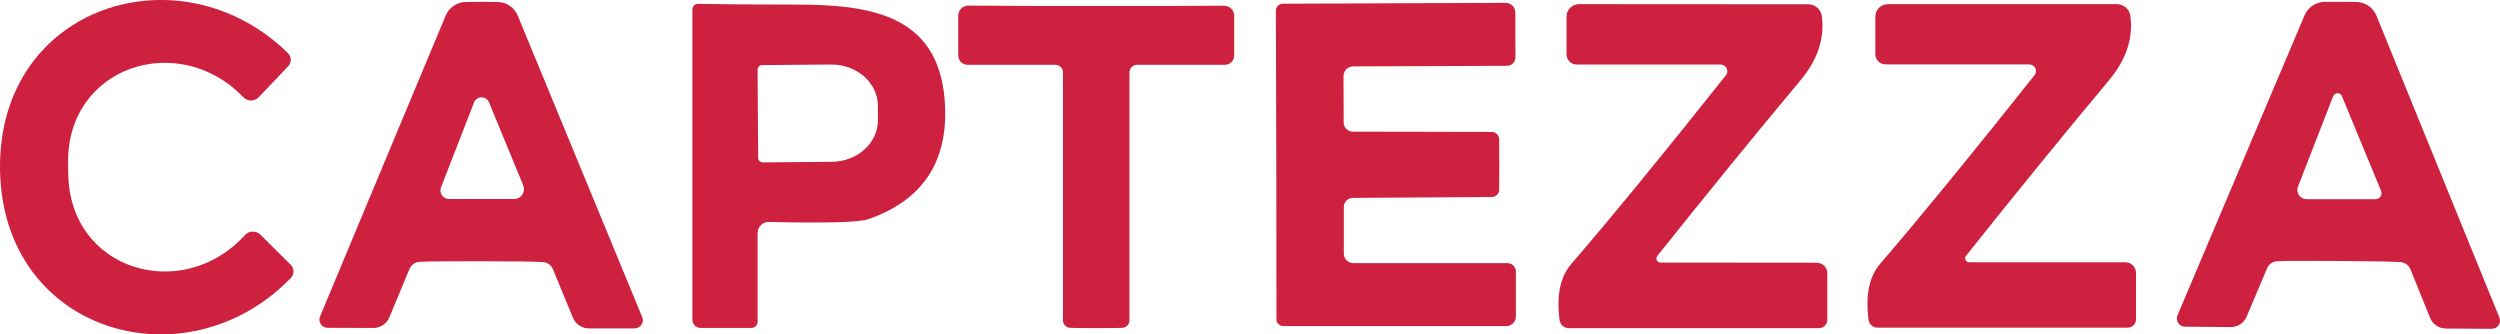
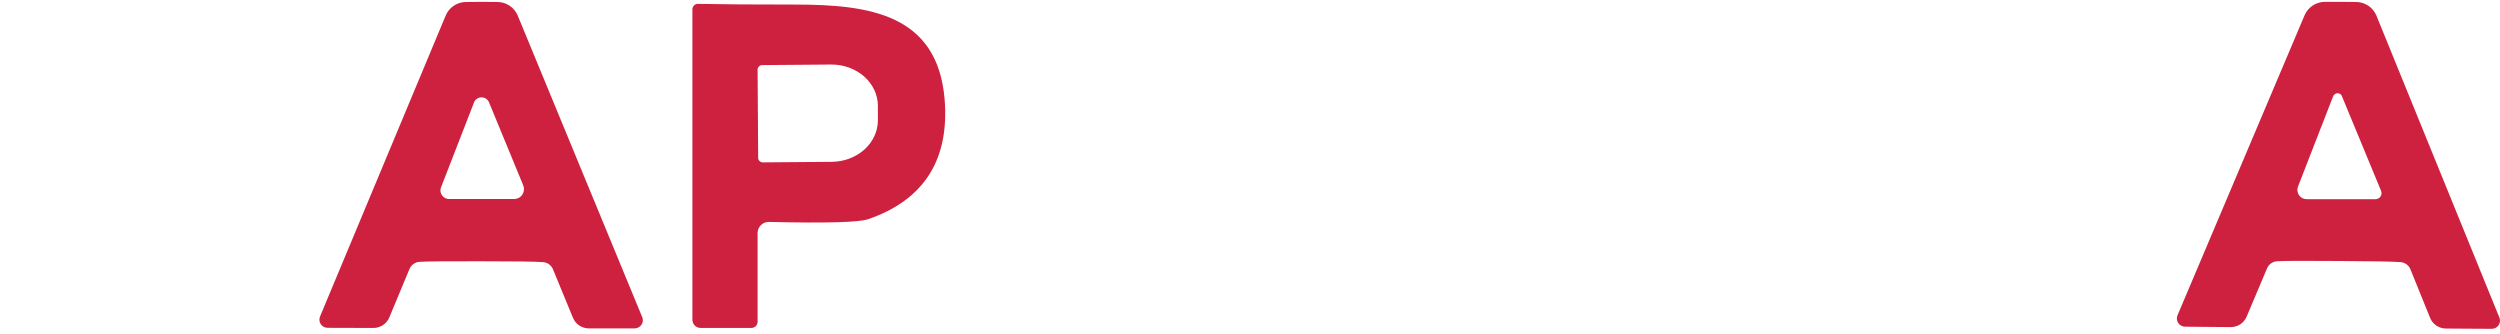
<svg xmlns="http://www.w3.org/2000/svg" width="157" height="21" viewBox="0 0 157 21" fill="none">
-   <path d="M4.277 10.576C4.283 10.672 4.286 10.768 4.286 10.864C4.331 17.019 11.469 19.077 15.383 14.764C15.443 14.697 15.517 14.643 15.599 14.605C15.682 14.568 15.771 14.547 15.861 14.544C15.952 14.542 16.042 14.558 16.127 14.591C16.211 14.624 16.288 14.673 16.352 14.737L18.263 16.633C18.372 16.743 18.432 16.892 18.432 17.046C18.432 17.201 18.372 17.349 18.263 17.459C11.696 24.226 0.137 20.937 0.001 10.63C-0.126 0.323 11.342 -3.263 18.082 3.333C18.193 3.442 18.257 3.589 18.26 3.743C18.264 3.897 18.206 4.047 18.1 4.16L16.243 6.11C16.18 6.174 16.104 6.225 16.021 6.26C15.937 6.295 15.847 6.312 15.757 6.311C15.666 6.31 15.576 6.291 15.494 6.255C15.411 6.219 15.336 6.167 15.274 6.101C11.252 1.895 4.168 4.133 4.277 10.28C4.277 10.381 4.277 10.48 4.277 10.576Z" fill="#CE203F" />
  <path d="M30.257 0.116C30.71 0.116 31.042 0.119 31.253 0.125C31.524 0.13 31.788 0.213 32.012 0.365C32.236 0.517 32.41 0.73 32.513 0.979L40.33 19.913C40.363 19.99 40.376 20.074 40.368 20.158C40.36 20.241 40.332 20.322 40.285 20.392C40.239 20.462 40.175 20.52 40.101 20.56C40.027 20.6 39.944 20.622 39.859 20.623H36.979C36.765 20.622 36.556 20.559 36.378 20.441C36.201 20.322 36.063 20.154 35.982 19.958L34.723 16.902C34.67 16.78 34.585 16.675 34.477 16.597C34.368 16.519 34.24 16.473 34.107 16.462C33.66 16.426 32.365 16.408 30.221 16.408C28.077 16.402 26.782 16.414 26.335 16.444C26.201 16.455 26.073 16.501 25.965 16.579C25.856 16.657 25.771 16.762 25.719 16.884L24.451 19.931C24.369 20.128 24.23 20.298 24.05 20.416C23.871 20.535 23.66 20.597 23.445 20.596L20.564 20.587C20.479 20.585 20.396 20.562 20.322 20.521C20.248 20.48 20.185 20.421 20.139 20.35C20.094 20.279 20.066 20.198 20.06 20.113C20.053 20.029 20.068 19.945 20.102 19.868L27.992 0.97C28.097 0.721 28.273 0.509 28.499 0.359C28.724 0.208 28.989 0.127 29.261 0.125C29.472 0.119 29.804 0.116 30.257 0.116ZM30.71 6.425C30.672 6.331 30.606 6.252 30.521 6.196C30.437 6.141 30.337 6.112 30.236 6.113C30.134 6.114 30.036 6.145 29.952 6.202C29.869 6.259 29.805 6.34 29.768 6.434L27.694 11.771C27.663 11.853 27.652 11.94 27.663 12.027C27.674 12.113 27.706 12.195 27.756 12.267C27.805 12.338 27.872 12.397 27.949 12.437C28.027 12.477 28.113 12.499 28.201 12.499H32.277C32.381 12.5 32.483 12.475 32.575 12.427C32.666 12.379 32.744 12.309 32.802 12.223C32.859 12.137 32.894 12.039 32.904 11.937C32.914 11.834 32.897 11.731 32.857 11.636L30.71 6.425Z" fill="#CE203F" />
  <path d="M146.878 16.39C144.74 16.372 143.445 16.378 142.992 16.408C142.858 16.418 142.731 16.463 142.622 16.54C142.513 16.616 142.428 16.719 142.376 16.84L141.089 19.886C141.008 20.08 140.87 20.247 140.693 20.363C140.516 20.48 140.307 20.542 140.093 20.542L137.212 20.515C137.127 20.513 137.044 20.491 136.97 20.449C136.896 20.408 136.833 20.349 136.787 20.278C136.741 20.207 136.714 20.126 136.708 20.042C136.701 19.957 136.716 19.873 136.75 19.796L144.731 0.952C144.837 0.705 145.014 0.495 145.239 0.346C145.464 0.198 145.728 0.118 145.999 0.116C146.21 0.11 146.543 0.11 146.995 0.116C147.448 0.116 147.781 0.119 147.992 0.125C148.262 0.132 148.525 0.218 148.747 0.371C148.969 0.524 149.141 0.739 149.242 0.988L156.96 19.94C156.993 20.018 157.006 20.103 156.998 20.187C156.989 20.271 156.96 20.352 156.912 20.423C156.865 20.493 156.8 20.551 156.725 20.59C156.649 20.63 156.565 20.65 156.48 20.65L153.608 20.632C153.393 20.631 153.184 20.568 153.006 20.45C152.829 20.331 152.691 20.163 152.612 19.967L151.371 16.902C151.32 16.782 151.237 16.677 151.13 16.599C151.023 16.522 150.896 16.474 150.764 16.462C150.311 16.426 149.016 16.402 146.878 16.39ZM147.068 6.029C147.046 5.976 147.009 5.931 146.961 5.9C146.913 5.869 146.857 5.853 146.799 5.854C146.741 5.855 146.684 5.873 146.635 5.906C146.586 5.938 146.548 5.985 146.524 6.038L144.314 11.717C144.28 11.806 144.268 11.902 144.279 11.996C144.29 12.091 144.324 12.181 144.378 12.258C144.431 12.336 144.503 12.4 144.587 12.443C144.67 12.487 144.763 12.509 144.858 12.508H149.179C149.241 12.508 149.303 12.493 149.358 12.464C149.414 12.435 149.461 12.393 149.496 12.341C149.531 12.29 149.552 12.23 149.559 12.169C149.565 12.107 149.556 12.044 149.532 11.987L147.068 6.029Z" fill="#CE203F" />
  <path d="M47.577 14.629V20.209C47.577 20.311 47.535 20.41 47.46 20.482C47.386 20.555 47.284 20.595 47.178 20.595H43.999C43.931 20.595 43.864 20.582 43.801 20.556C43.739 20.531 43.682 20.493 43.634 20.445C43.586 20.398 43.548 20.341 43.522 20.279C43.496 20.217 43.483 20.151 43.483 20.083V0.583C43.483 0.538 43.492 0.493 43.51 0.451C43.528 0.409 43.554 0.371 43.587 0.339C43.62 0.307 43.658 0.282 43.701 0.265C43.744 0.249 43.79 0.241 43.836 0.242C45.207 0.272 47.245 0.287 49.95 0.287C54.643 0.287 58.846 0.916 59.317 6.182C59.652 10.055 57.995 12.571 54.516 13.766C53.942 13.964 51.868 14.021 48.293 13.937C48.2 13.934 48.107 13.95 48.02 13.984C47.934 14.018 47.854 14.068 47.788 14.133C47.721 14.197 47.668 14.274 47.632 14.36C47.596 14.445 47.577 14.536 47.577 14.629ZM47.577 4.375L47.613 9.911C47.613 9.987 47.644 10.06 47.698 10.114C47.753 10.168 47.826 10.198 47.903 10.198L52.233 10.163C53.006 10.157 53.746 9.878 54.29 9.386C54.833 8.894 55.136 8.229 55.132 7.539V6.64C55.13 6.298 55.052 5.959 54.904 5.644C54.755 5.328 54.538 5.042 54.266 4.802C53.993 4.561 53.67 4.372 53.315 4.243C52.96 4.114 52.58 4.049 52.197 4.052L47.867 4.088C47.79 4.088 47.716 4.118 47.662 4.172C47.608 4.226 47.577 4.299 47.577 4.375Z" fill="#CE203F" />
-   <path d="M68.847 0.377C71.661 0.383 74.333 0.377 76.864 0.359C76.948 0.358 77.031 0.373 77.109 0.404C77.187 0.435 77.258 0.481 77.318 0.54C77.378 0.598 77.425 0.668 77.458 0.745C77.49 0.822 77.507 0.904 77.507 0.988V3.486C77.507 3.641 77.445 3.789 77.334 3.899C77.224 4.008 77.074 4.07 76.918 4.07H71.41C71.283 4.07 71.161 4.119 71.071 4.207C70.981 4.295 70.93 4.413 70.93 4.537V20.119C70.931 20.237 70.886 20.351 70.805 20.438C70.725 20.524 70.614 20.577 70.495 20.587C70.308 20.599 69.756 20.605 68.838 20.605C67.92 20.605 67.37 20.599 67.189 20.587C67.07 20.577 66.96 20.524 66.879 20.438C66.799 20.351 66.754 20.237 66.754 20.119V4.537C66.754 4.413 66.704 4.295 66.614 4.207C66.523 4.119 66.401 4.07 66.274 4.07H60.766C60.61 4.07 60.461 4.008 60.35 3.899C60.24 3.789 60.178 3.641 60.178 3.486V0.988C60.176 0.904 60.192 0.82 60.224 0.742C60.256 0.664 60.303 0.593 60.363 0.534C60.423 0.474 60.495 0.428 60.573 0.396C60.652 0.364 60.736 0.349 60.821 0.35C63.351 0.374 66.026 0.383 68.847 0.377Z" fill="#CE203F" />
-   <path d="M94.156 10.324C94.156 11.253 94.153 11.783 94.147 11.915C94.145 12.036 94.096 12.151 94.01 12.236C93.923 12.322 93.807 12.371 93.686 12.373L84.962 12.427C84.811 12.427 84.665 12.488 84.558 12.595C84.451 12.703 84.391 12.85 84.391 13.002V15.923C84.391 16.002 84.407 16.08 84.438 16.153C84.468 16.226 84.513 16.293 84.569 16.348C84.625 16.404 84.692 16.449 84.766 16.479C84.84 16.509 84.918 16.525 84.998 16.525H94.664C94.805 16.525 94.942 16.581 95.042 16.68C95.142 16.779 95.198 16.914 95.198 17.055V19.877C95.198 20.036 95.134 20.189 95.02 20.302C94.907 20.415 94.752 20.479 94.591 20.479H80.596C80.48 20.479 80.37 20.433 80.288 20.352C80.207 20.271 80.161 20.162 80.161 20.047C80.155 15.285 80.152 12.056 80.152 10.36C80.146 8.659 80.137 5.427 80.125 0.664C80.125 0.608 80.136 0.552 80.158 0.499C80.18 0.447 80.212 0.399 80.252 0.359C80.292 0.319 80.34 0.287 80.393 0.266C80.446 0.244 80.502 0.233 80.559 0.233L94.555 0.179C94.635 0.179 94.714 0.195 94.787 0.225C94.861 0.255 94.928 0.299 94.984 0.355C95.041 0.411 95.085 0.478 95.116 0.551C95.146 0.624 95.162 0.702 95.162 0.781L95.171 3.603C95.171 3.743 95.115 3.878 95.014 3.978C94.914 4.077 94.778 4.133 94.637 4.133L84.971 4.169C84.812 4.171 84.66 4.236 84.548 4.348C84.436 4.461 84.373 4.613 84.373 4.771L84.382 7.691C84.382 7.844 84.442 7.99 84.549 8.098C84.656 8.206 84.802 8.267 84.953 8.267L93.676 8.284C93.8 8.284 93.918 8.332 94.006 8.418C94.094 8.504 94.145 8.62 94.147 8.743C94.153 8.875 94.156 9.402 94.156 10.324Z" fill="#CE203F" />
-   <path d="M104.076 16.076C104.047 16.115 104.029 16.161 104.024 16.209C104.02 16.257 104.028 16.305 104.049 16.348C104.069 16.391 104.102 16.427 104.142 16.452C104.182 16.477 104.228 16.49 104.275 16.489L114.086 16.498C114.263 16.498 114.434 16.568 114.56 16.693C114.685 16.818 114.756 16.987 114.756 17.163V20.084C114.756 20.152 114.742 20.22 114.716 20.283C114.69 20.346 114.651 20.404 114.602 20.452C114.553 20.5 114.495 20.539 114.432 20.565C114.368 20.591 114.3 20.605 114.231 20.605H98.505C98.367 20.604 98.234 20.553 98.13 20.462C98.027 20.371 97.961 20.246 97.943 20.11C97.738 18.565 97.979 17.391 98.668 16.588C101.247 13.593 104.487 9.639 108.388 4.726C108.437 4.666 108.467 4.593 108.476 4.516C108.484 4.438 108.47 4.36 108.435 4.29C108.4 4.22 108.346 4.16 108.278 4.118C108.21 4.076 108.132 4.053 108.053 4.052H99.021C98.851 4.052 98.687 3.985 98.566 3.865C98.446 3.746 98.378 3.584 98.378 3.414V1.051C98.377 0.948 98.396 0.845 98.435 0.749C98.474 0.653 98.532 0.566 98.606 0.492C98.679 0.419 98.766 0.36 98.862 0.321C98.959 0.281 99.062 0.26 99.166 0.26L113.56 0.269C113.771 0.27 113.973 0.346 114.13 0.483C114.287 0.621 114.387 0.81 114.412 1.015C114.593 2.411 114.149 3.75 113.08 5.032C110.242 8.429 107.24 12.11 104.076 16.076Z" fill="#CE203F" />
-   <path d="M123.47 16.058C123.439 16.095 123.419 16.14 123.413 16.188C123.407 16.236 123.415 16.285 123.436 16.328C123.457 16.372 123.49 16.408 123.531 16.434C123.573 16.459 123.621 16.472 123.67 16.471H133.471C133.559 16.471 133.646 16.488 133.728 16.522C133.809 16.555 133.883 16.604 133.945 16.666C134.007 16.728 134.057 16.801 134.09 16.882C134.124 16.962 134.141 17.049 134.141 17.136V20.057C134.141 20.125 134.128 20.193 134.101 20.256C134.075 20.319 134.036 20.377 133.988 20.425C133.939 20.474 133.881 20.512 133.817 20.538C133.753 20.564 133.685 20.578 133.616 20.578H117.908C117.771 20.579 117.638 20.529 117.535 20.438C117.431 20.347 117.364 20.221 117.347 20.084C117.141 18.544 117.383 17.373 118.071 16.57C120.644 13.575 123.878 9.624 127.773 4.717C127.822 4.657 127.853 4.584 127.861 4.507C127.869 4.429 127.855 4.351 127.82 4.281C127.785 4.211 127.731 4.151 127.663 4.109C127.596 4.067 127.518 4.044 127.438 4.043H118.416C118.245 4.043 118.081 3.976 117.961 3.856C117.84 3.737 117.772 3.575 117.772 3.405V1.042C117.772 0.835 117.855 0.636 118.003 0.489C118.151 0.343 118.352 0.26 118.561 0.26H132.937C133.147 0.261 133.35 0.337 133.507 0.474C133.664 0.612 133.764 0.801 133.788 1.006C133.969 2.402 133.528 3.738 132.466 5.014C129.627 8.411 126.629 12.092 123.47 16.058Z" fill="#CE203F" />
</svg>